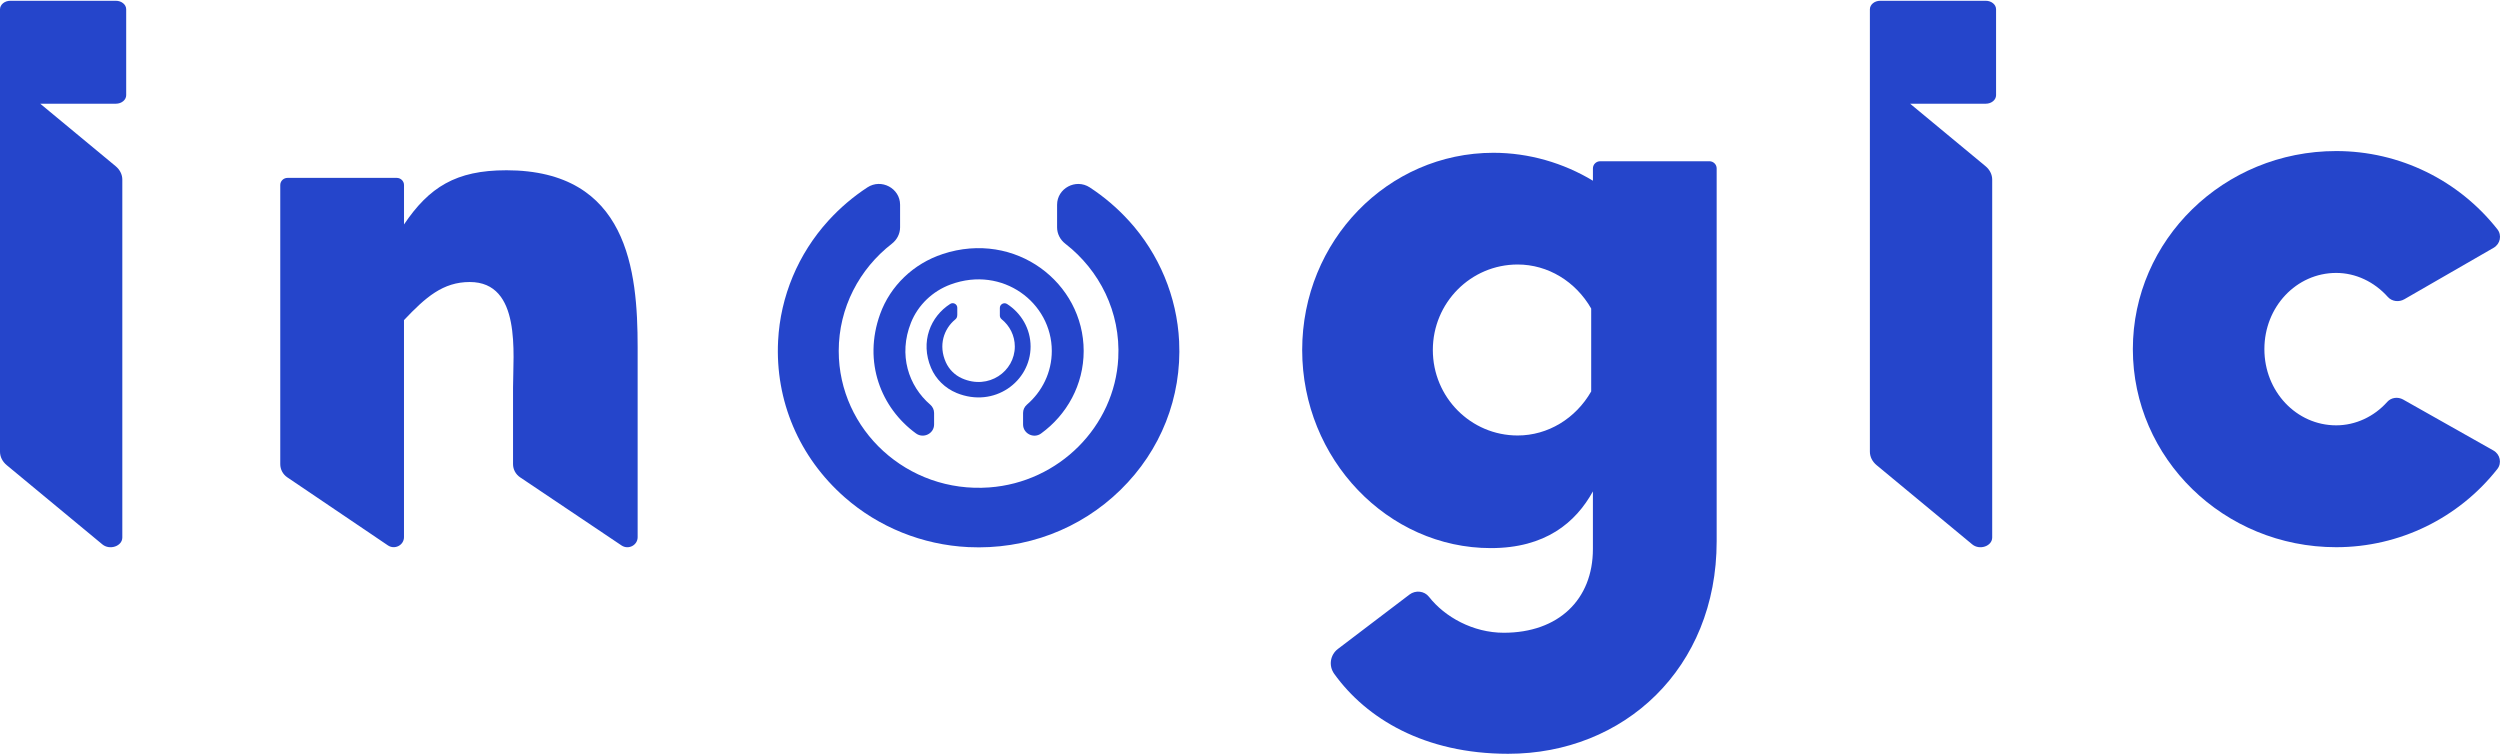
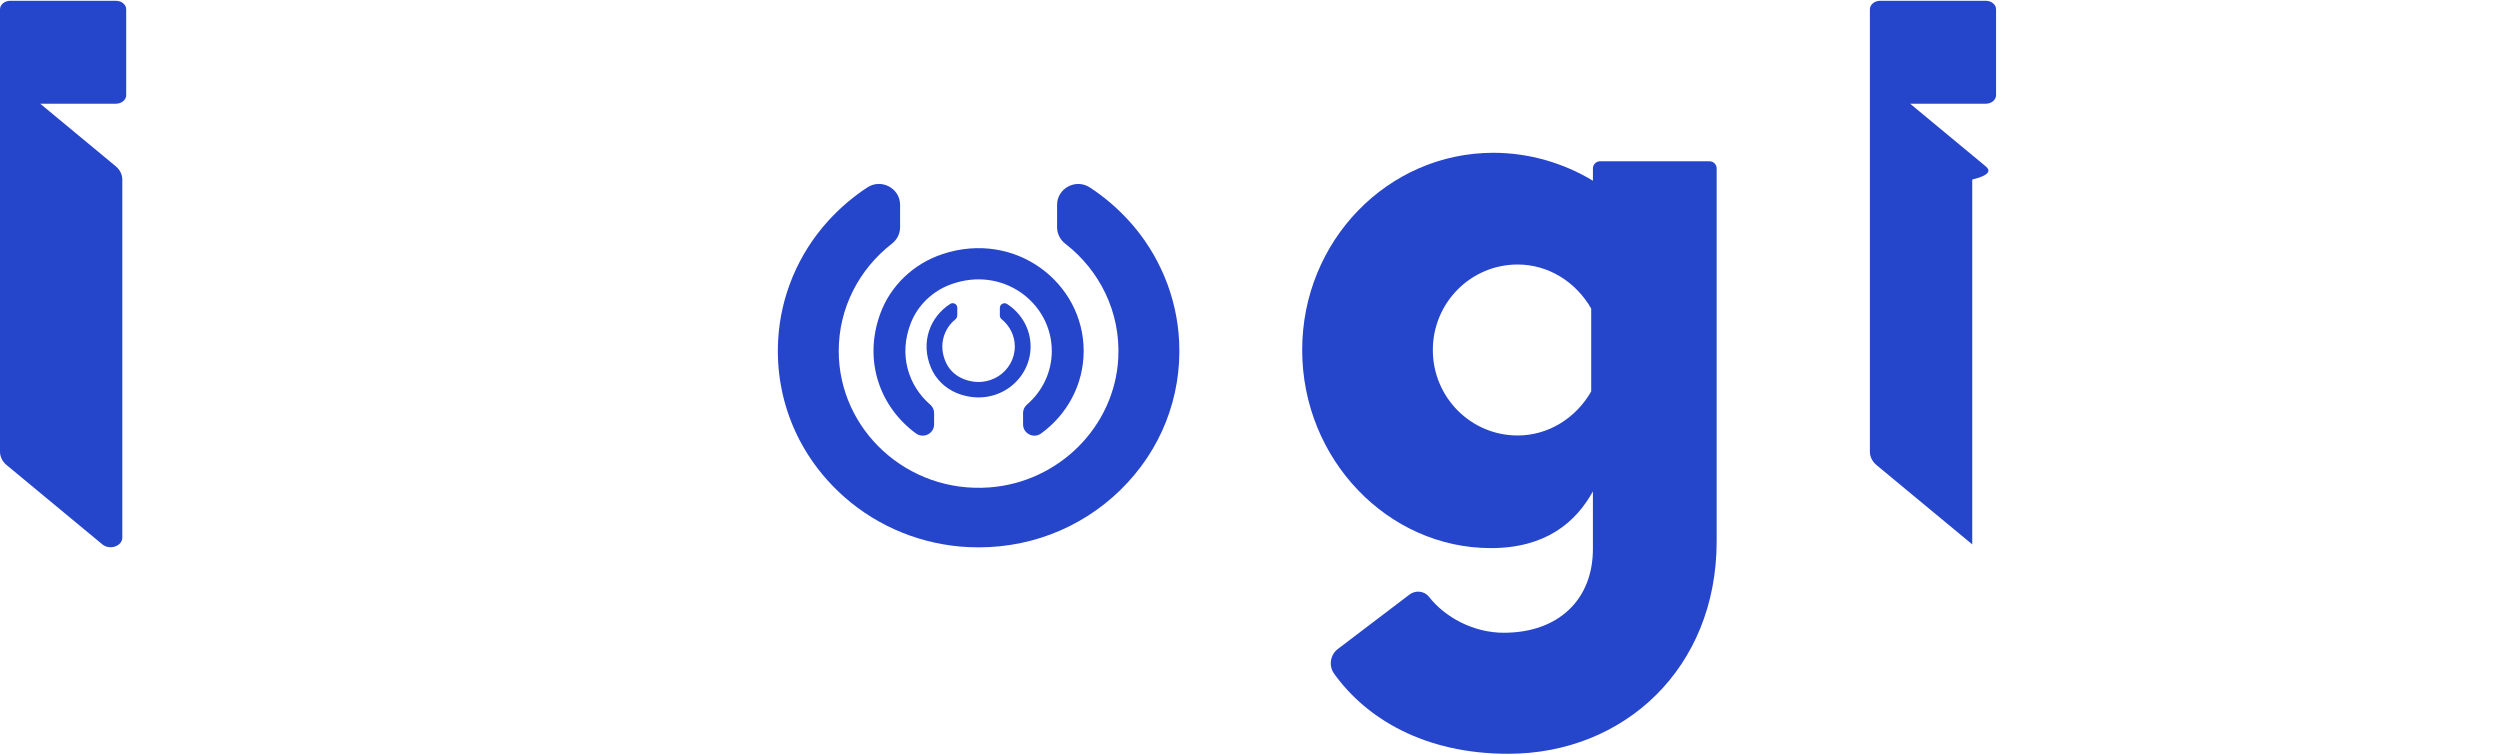
<svg xmlns="http://www.w3.org/2000/svg" width="500" height="151" viewBox="0 0 500 151" fill="none">
  <g clip-path="url(#clip0_1313_535)">
-     <path d="M101.221 34.051C125.622 34.051 127.528 54.199 127.528 69.434V107.436C127.528 109.051 125.676 110.007 124.311 109.092L104.028 95.467C103.138 94.869 102.606 93.881 102.606 92.823V77.564C102.606 70.792 104.335 56.403 93.951 56.403C88.588 56.403 85.125 59.449 80.798 64.021V107.424C80.798 109.043 78.938 109.999 77.577 109.075L57.466 95.471C56.581 94.873 56.052 93.885 56.052 92.832V37.004C56.052 36.214 56.704 35.576 57.511 35.576H79.343C80.147 35.576 80.802 36.214 80.802 37.004V44.889C85.822 37.439 91.186 34.055 101.225 34.055L101.221 34.051Z" fill="#2545CB" />
    <path d="M320.041 32.248H341.873C342.676 32.248 343.332 32.887 343.332 33.676V108.266C343.332 133.66 324.815 150.758 301.626 150.758C284.908 150.758 273.27 143.722 266.837 134.754C265.694 133.164 266.018 130.976 267.587 129.784L281.9 118.909C283.105 117.994 284.863 118.169 285.789 119.356C288.956 123.403 294.611 126.551 300.757 126.551C311.661 126.551 318.582 119.95 318.582 109.791V98.277C315.12 104.54 309.063 109.62 298.164 109.62C277.569 109.62 260.437 91.843 260.437 70.003C260.437 48.163 277.569 30.557 298.684 30.557C305.781 30.557 312.702 32.59 318.586 36.145V33.676C318.586 32.887 319.238 32.248 320.045 32.248H320.041ZM318.238 61.706C315.124 56.289 309.584 52.901 303.527 52.901C294.181 52.901 286.567 60.519 286.567 69.999C286.567 79.479 294.181 87.097 303.527 87.097C309.584 87.097 315.124 83.713 318.238 78.291V61.702V61.706Z" fill="#2545CB" />
-     <path d="M452.877 69.832C452.877 78.296 459.282 85.067 467.244 85.067C471.1 85.067 474.828 83.326 477.451 80.374C478.238 79.487 479.586 79.32 480.627 79.906L498.689 90.102C500.033 90.863 500.41 92.616 499.459 93.815C491.739 103.601 479.938 109.441 467.24 109.441C444.739 109.441 426.57 91.664 426.57 69.828C426.57 47.992 444.739 30.211 467.24 30.211C479.946 30.211 491.756 36.059 499.476 45.857C500.418 47.053 500.054 48.793 498.726 49.558L480.864 59.852C479.787 60.474 478.381 60.307 477.562 59.384C474.832 56.33 471.104 54.585 467.244 54.585C459.282 54.585 452.877 61.356 452.877 69.824V69.832Z" fill="#2545CB" />
    <path d="M23.176 0.156H2.057C0.922 0.156 0 0.92 0 1.86V90.342C0 91.351 0.484 92.319 1.348 93.035L20.472 108.876C21.943 110.096 24.463 109.234 24.463 107.505V35.917C24.463 34.909 23.98 33.941 23.115 33.225L8.048 20.743H23.18C24.316 20.743 25.238 19.979 25.238 19.039V1.86C25.238 0.916 24.316 0.156 23.18 0.156H23.176Z" fill="#2545CB" />
-     <path d="M397.153 0.156H376.034C374.899 0.156 373.977 0.92 373.977 1.86V90.342C373.977 91.351 374.46 92.319 375.325 93.035L394.448 108.876C395.92 110.096 398.44 109.234 398.44 107.505V35.917C398.44 34.909 397.956 33.941 397.091 33.225L382.024 20.743H397.157C398.292 20.743 399.214 19.979 399.214 19.039V1.86C399.214 0.916 398.292 0.156 397.157 0.156H397.153Z" fill="#2545CB" />
+     <path d="M397.153 0.156H376.034C374.899 0.156 373.977 0.92 373.977 1.86V90.342C373.977 91.351 374.46 92.319 375.325 93.035L394.448 108.876V35.917C398.44 34.909 397.956 33.941 397.091 33.225L382.024 20.743H397.157C398.292 20.743 399.214 19.979 399.214 19.039V1.86C399.214 0.916 398.292 0.156 397.157 0.156H397.153Z" fill="#2545CB" />
    <path d="M225.759 44.137C223.415 41.558 220.789 39.334 217.949 37.479C215.159 35.657 211.417 37.67 211.417 40.952V45.475C211.417 46.756 212.036 47.952 213.065 48.745C219.891 54.04 224.145 62.382 223.653 71.65C222.928 85.291 211.79 96.463 197.867 97.484C181.476 98.688 167.745 85.983 167.745 70.198C167.745 61.515 171.9 53.764 178.37 48.745C179.398 47.948 180.017 46.756 180.017 45.471V40.948C180.017 37.666 176.276 35.653 173.485 37.475C170.646 39.33 168.019 41.558 165.675 44.133C159.635 50.77 156.07 59.291 155.62 68.165C155.009 80.13 159.816 91.437 168.929 99.453C175.735 105.439 184.512 108.978 193.654 109.421C205.144 109.982 216.044 105.862 224.112 97.968C232.16 90.099 236.368 79.471 235.827 68.267C235.393 59.356 231.828 50.795 225.767 44.133L225.759 44.137Z" fill="#2545CB" />
    <path d="M191.309 78.588C189.01 77.644 187.162 75.827 186.207 73.573C183.999 68.359 186.097 63.296 190.047 60.779C190.653 60.392 191.456 60.831 191.456 61.539V62.938C191.456 63.41 191.317 63.666 191.096 63.849C188.748 65.757 187.641 69.079 189.174 72.471C189.809 73.874 190.956 75.029 192.387 75.664C197.734 78.051 202.963 74.265 202.963 69.307C202.963 67.115 201.938 65.151 200.332 63.849C200.111 63.67 199.971 63.41 199.971 63.125V61.576C199.971 60.852 200.795 60.4 201.414 60.799C204.245 62.621 206.118 65.752 206.118 69.307C206.118 76.311 198.853 81.683 191.309 78.592V78.588Z" fill="#2545CB" />
    <path d="M188.519 50.815C182.712 52.722 178.061 57.159 176.025 62.812C172.558 72.423 176.222 81.614 183.196 86.686C184.691 87.776 186.818 86.722 186.818 84.9V82.594C186.818 81.96 186.539 81.358 186.056 80.939C181.704 77.193 179.631 70.979 182.192 64.541C183.597 61.011 186.515 58.217 190.141 56.887C200.529 53.076 210.359 60.535 210.359 70.194C210.359 74.473 208.425 78.316 205.372 80.939C204.889 81.358 204.614 81.96 204.614 82.59V84.9C204.614 86.702 206.716 87.78 208.2 86.71C213.371 82.965 216.735 76.957 216.735 70.19C216.735 56.574 203.131 46.003 188.523 50.806L188.519 50.815Z" fill="#2545CB" />
  </g>
  <defs>
    <clipPath id="clip0_1313_535">
      <rect width="500" height="150.602" fill="white" transform="translate(0 0.156)" />
    </clipPath>
  </defs>
</svg>